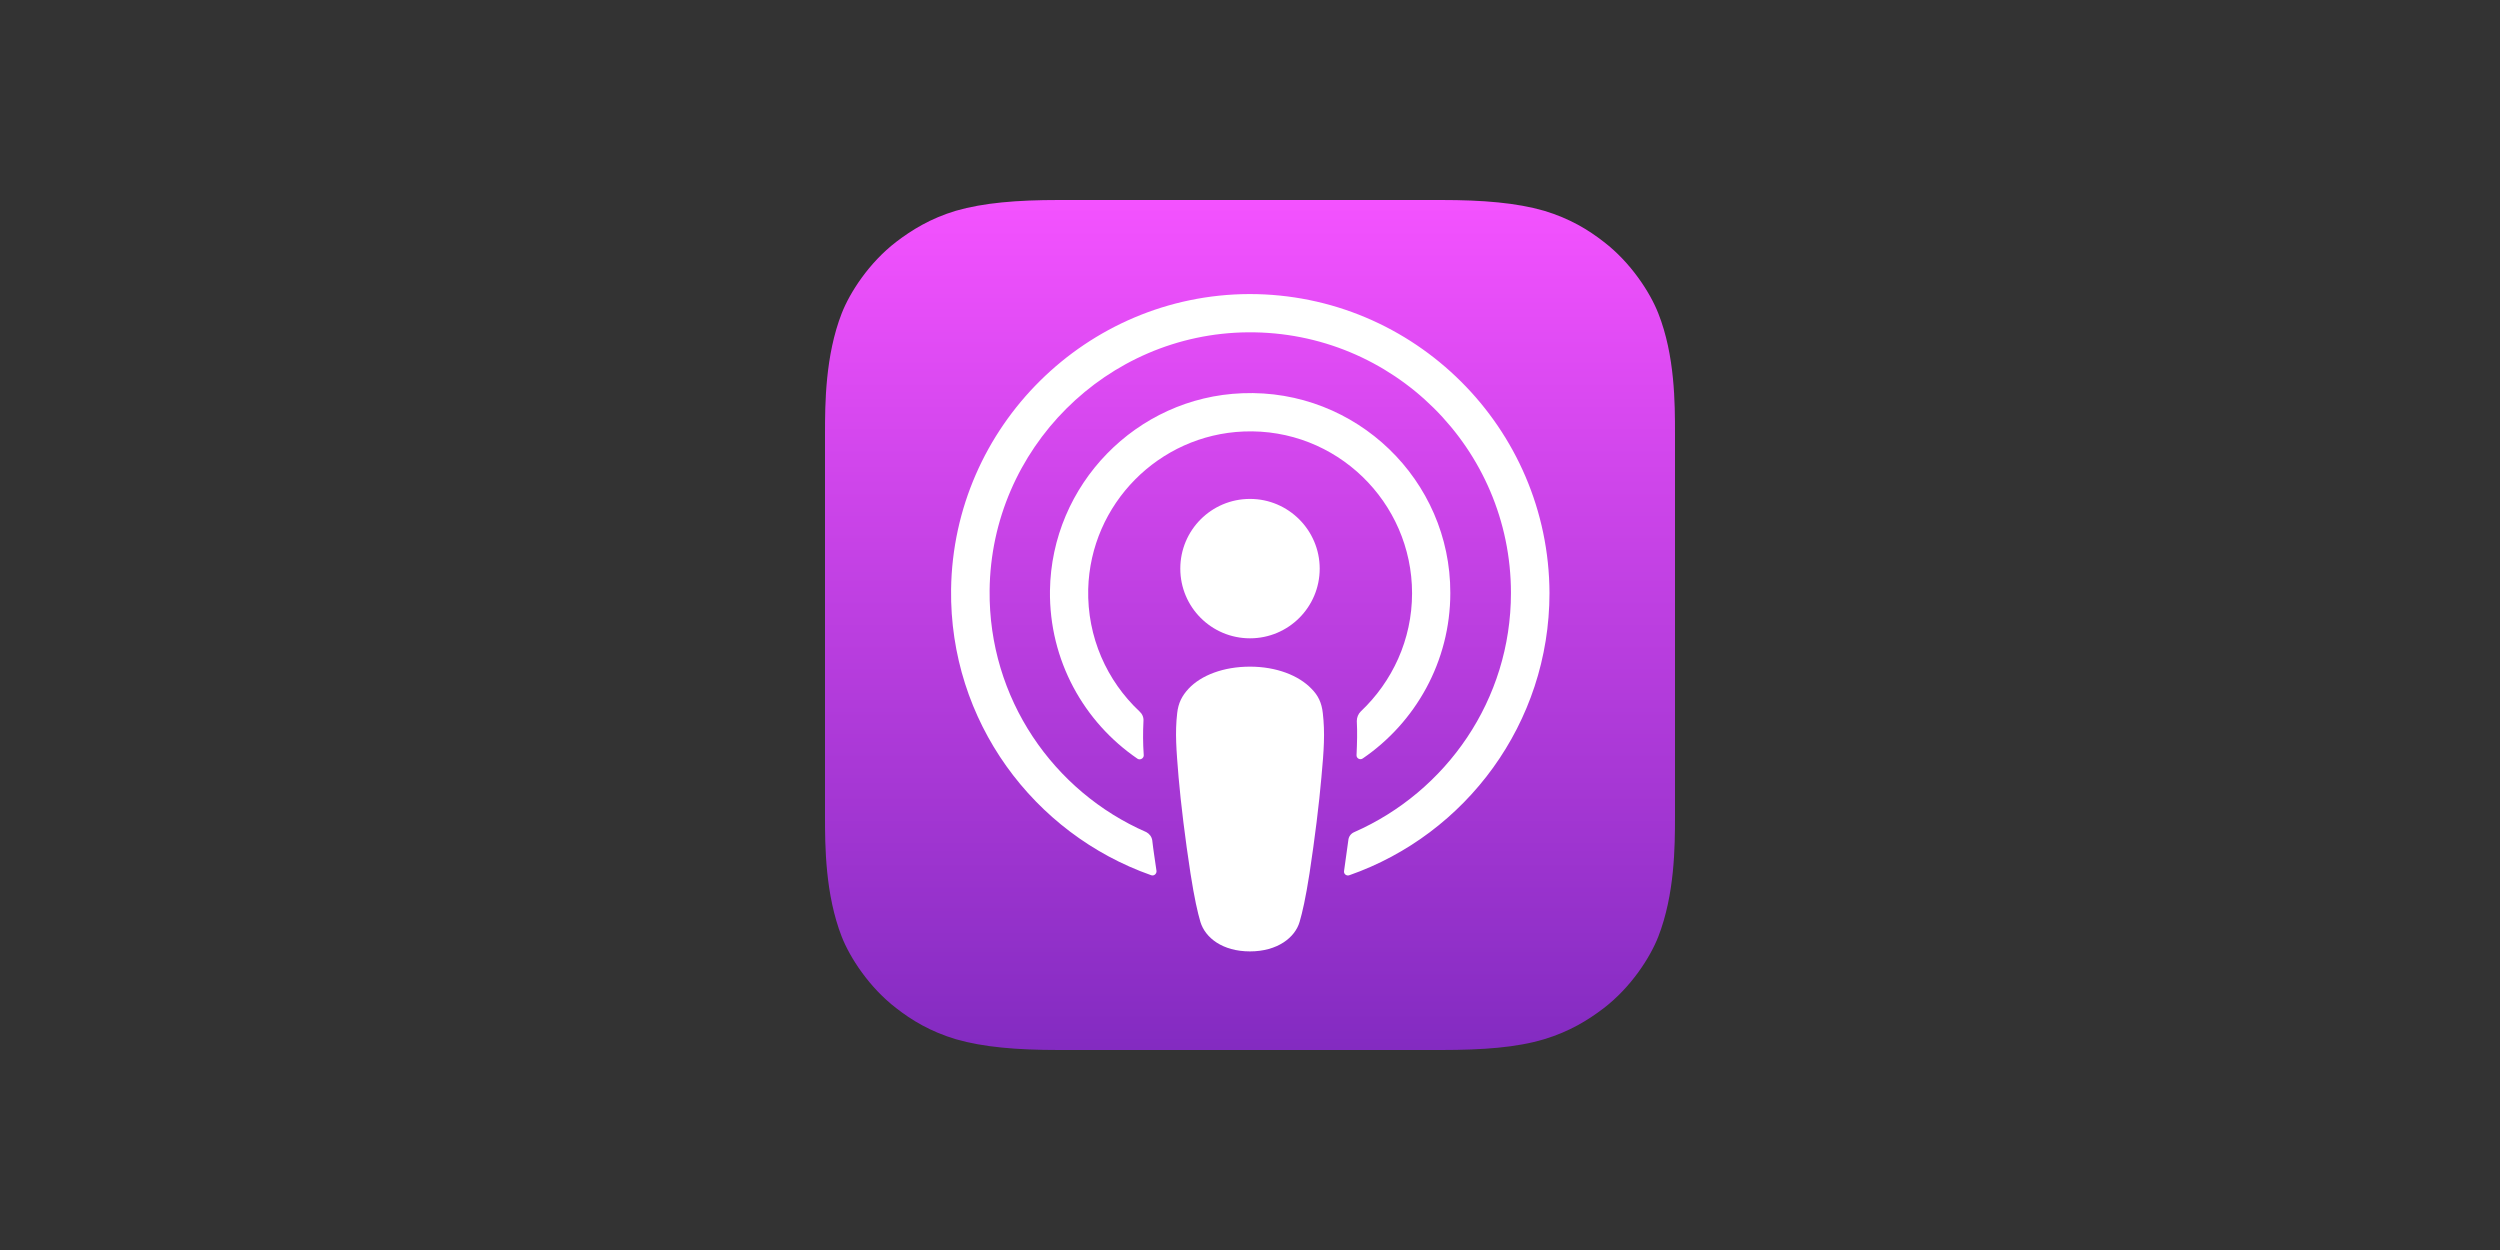
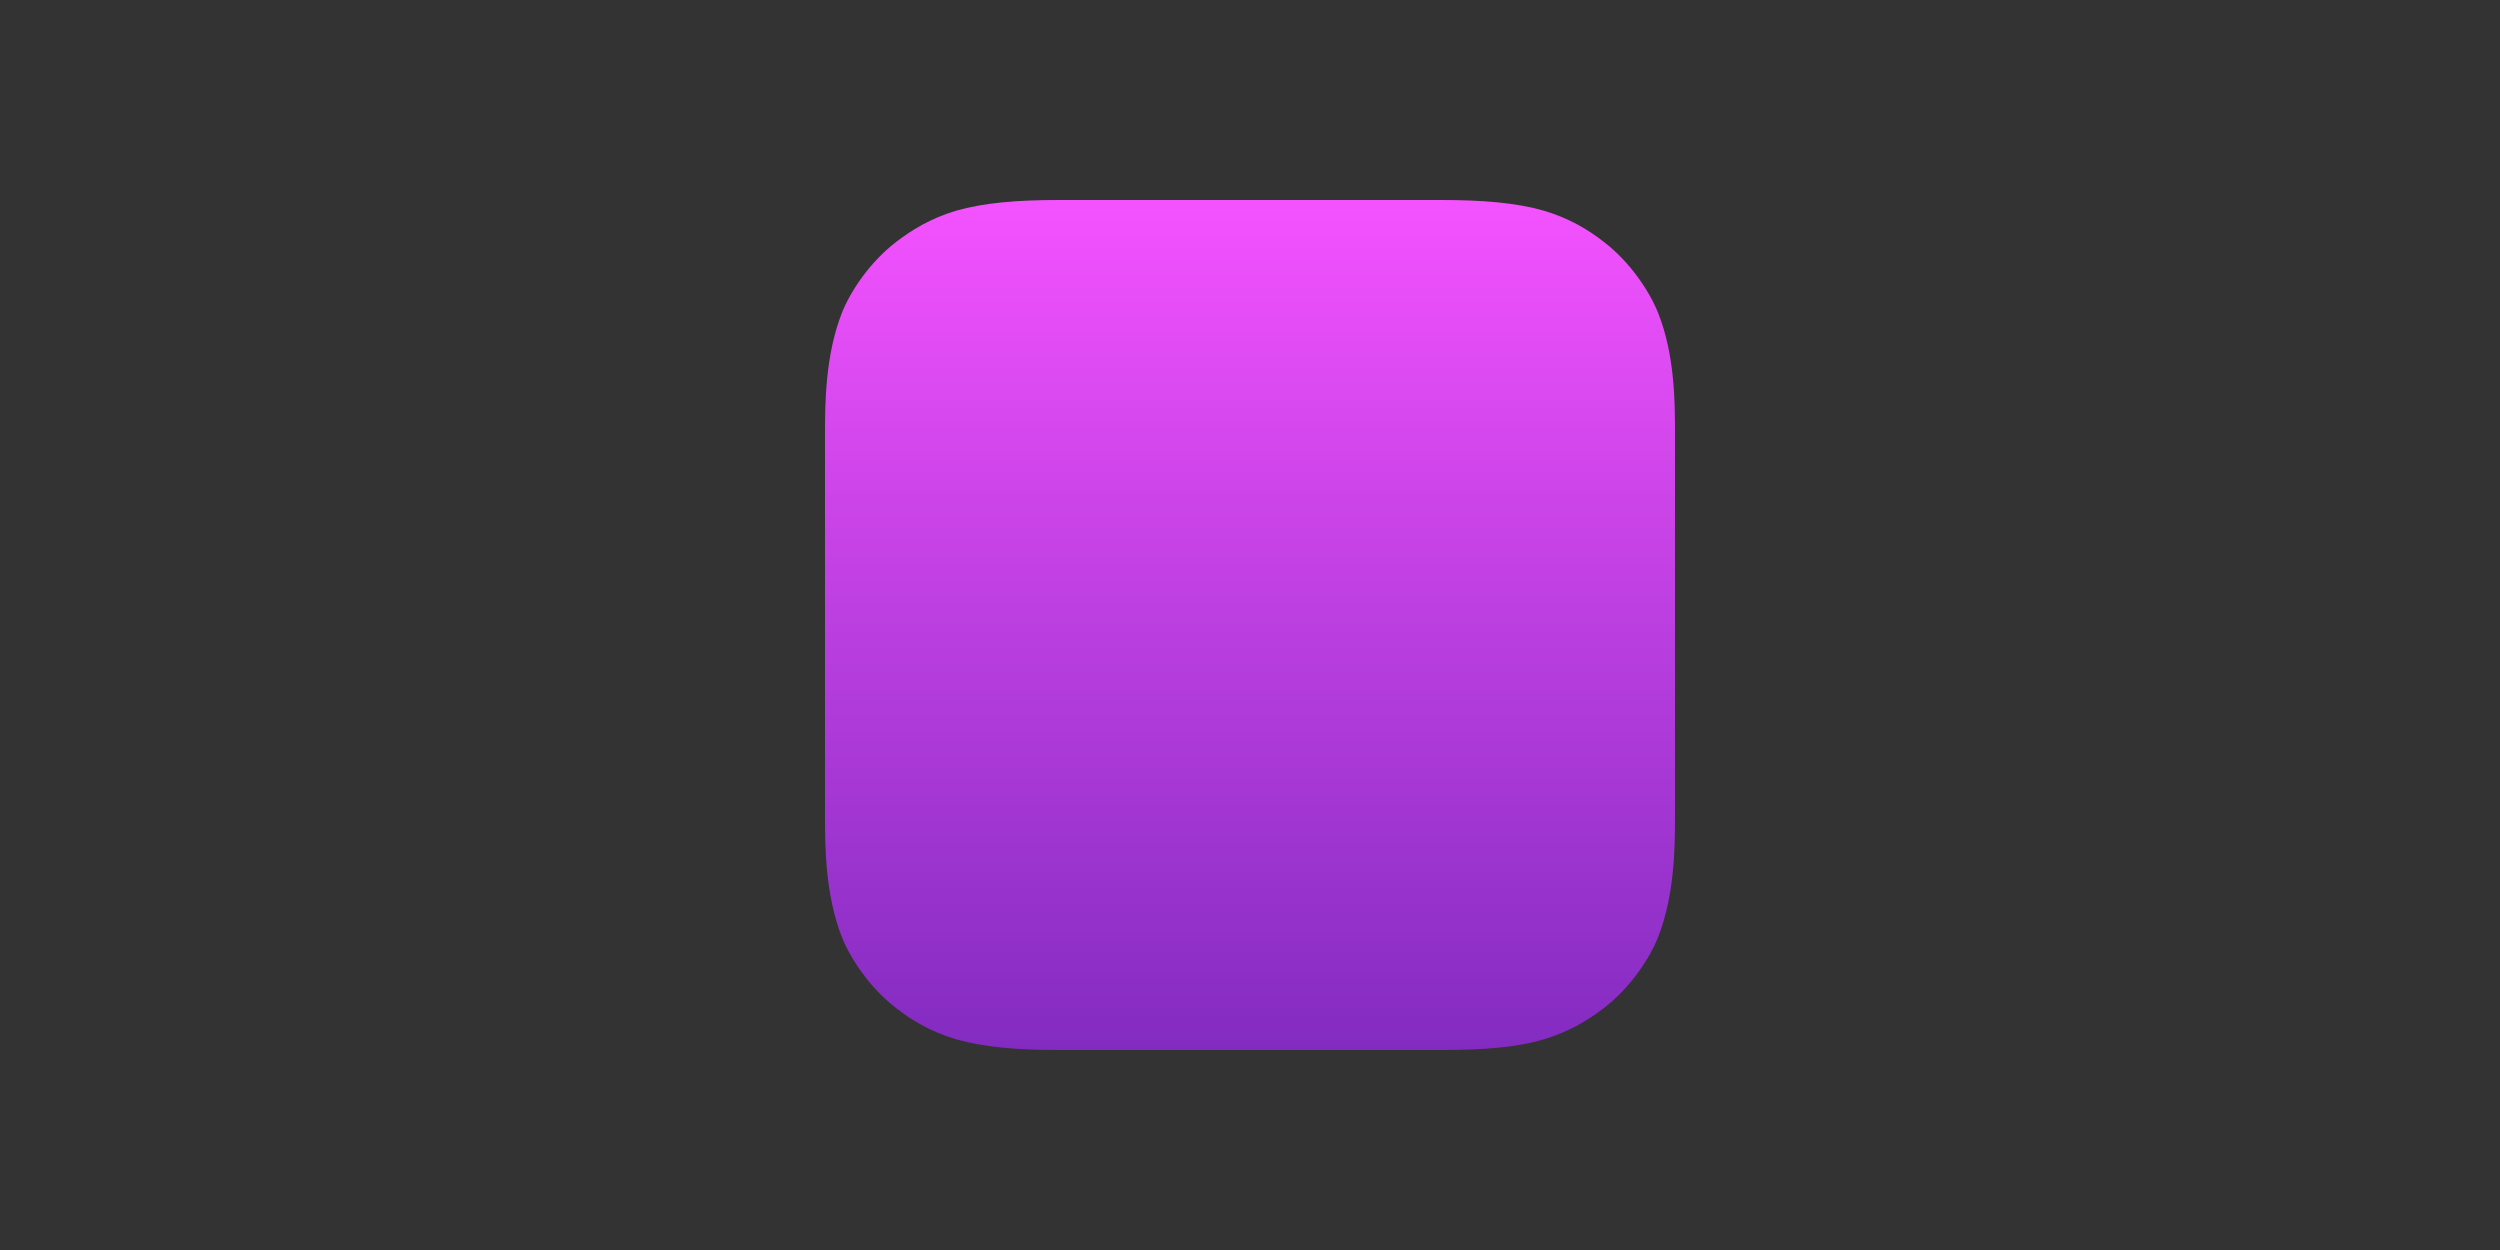
<svg xmlns="http://www.w3.org/2000/svg" width="200" height="100" viewBox="0 0 200 100" fill="none">
  <rect x="0" y="0" width="200" height="100" fill="#333333" stroke="none" />
  <path fill-rule="evenodd" clip-rule="evenodd" d="M132.663 74.933C132.005 76.611 130.487 78.968 128.311 80.645C127.064 81.597 125.568 82.527 123.528 83.139C121.352 83.796 118.655 84 115.3 84H84.7C81.345 84 78.671 83.773 76.472 83.139C74.432 82.527 72.936 81.62 71.689 80.645C69.536 78.991 67.995 76.611 67.337 74.933C66.023 71.556 66 67.725 66 65.3V34.7C66 32.275 66.023 28.444 67.337 25.067C67.995 23.389 69.513 21.032 71.689 19.355C72.936 18.403 74.432 17.473 76.472 16.861C78.671 16.227 81.345 16 84.7 16H115.3C118.655 16 121.329 16.227 123.528 16.861C125.568 17.473 127.064 18.38 128.311 19.355C130.464 21.009 132.005 23.389 132.663 25.067C134 28.444 134 32.297 134 34.7V65.3C134 67.725 133.977 71.556 132.663 74.933Z" fill="url(#paint0_linear_2203_174)" />
-   <path d="M105.825 57.049C105.735 56.233 105.463 55.644 104.919 55.1C103.899 54.035 102.108 53.332 100 53.332C97.892 53.332 96.101 54.012 95.081 55.1C94.56 55.667 94.265 56.233 94.175 57.049C93.993 58.636 94.107 59.996 94.288 62.195C94.469 64.28 94.809 67.068 95.24 69.879C95.557 71.896 95.807 72.984 96.033 73.755C96.419 75.024 97.801 76.112 100 76.112C102.199 76.112 103.604 75.001 103.967 73.755C104.193 72.984 104.443 71.896 104.76 69.879C105.191 67.045 105.531 64.28 105.712 62.195C105.916 59.996 106.007 58.636 105.825 57.049Z" fill="white" />
-   <path d="M105.576 45.489C105.576 48.572 103.083 51.065 100 51.065C96.917 51.065 94.424 48.572 94.424 45.489C94.424 42.406 96.917 39.913 100 39.913C103.083 39.913 105.576 42.429 105.576 45.489Z" fill="white" />
-   <path d="M99.932 23.525C86.921 23.571 76.268 34.133 76.087 47.144C75.951 57.684 82.683 66.705 92.089 70.015C92.316 70.105 92.543 69.901 92.52 69.675C92.407 68.859 92.271 68.043 92.18 67.227C92.135 66.932 91.953 66.705 91.704 66.569C84.269 63.328 79.079 55.871 79.169 47.235C79.283 35.901 88.531 26.676 99.841 26.585C111.424 26.495 120.876 35.879 120.876 47.439C120.876 55.984 115.708 63.328 108.341 66.569C108.069 66.683 107.888 66.932 107.865 67.227C107.752 68.043 107.639 68.859 107.525 69.675C107.48 69.924 107.729 70.105 107.956 70.015C117.272 66.751 123.959 57.865 123.959 47.439C123.913 34.247 113.147 23.503 99.932 23.525Z" fill="white" />
-   <path d="M99.388 31.459C90.911 31.776 84.111 38.781 83.997 47.258C83.929 52.834 86.717 57.775 91.001 60.699C91.205 60.835 91.5 60.676 91.5 60.427C91.432 59.453 91.432 58.591 91.477 57.684C91.5 57.39 91.387 57.118 91.16 56.914C88.553 54.466 86.967 50.975 87.057 47.122C87.239 40.322 92.701 34.791 99.501 34.519C106.891 34.224 112.965 40.163 112.965 47.462C112.965 51.179 111.379 54.534 108.863 56.914C108.659 57.118 108.545 57.39 108.545 57.684C108.591 58.569 108.568 59.43 108.523 60.404C108.5 60.654 108.795 60.835 109.021 60.676C113.237 57.798 116.025 52.925 116.025 47.439C116.048 38.418 108.5 31.096 99.388 31.459Z" fill="white" />
  <defs>
    <linearGradient id="paint0_linear_2203_174" x1="100" y1="16" x2="100" y2="84" gradientUnits="userSpaceOnUse">
      <stop stop-color="#F452FF" />
      <stop offset="1" stop-color="#832BC1" />
    </linearGradient>
  </defs>
</svg>